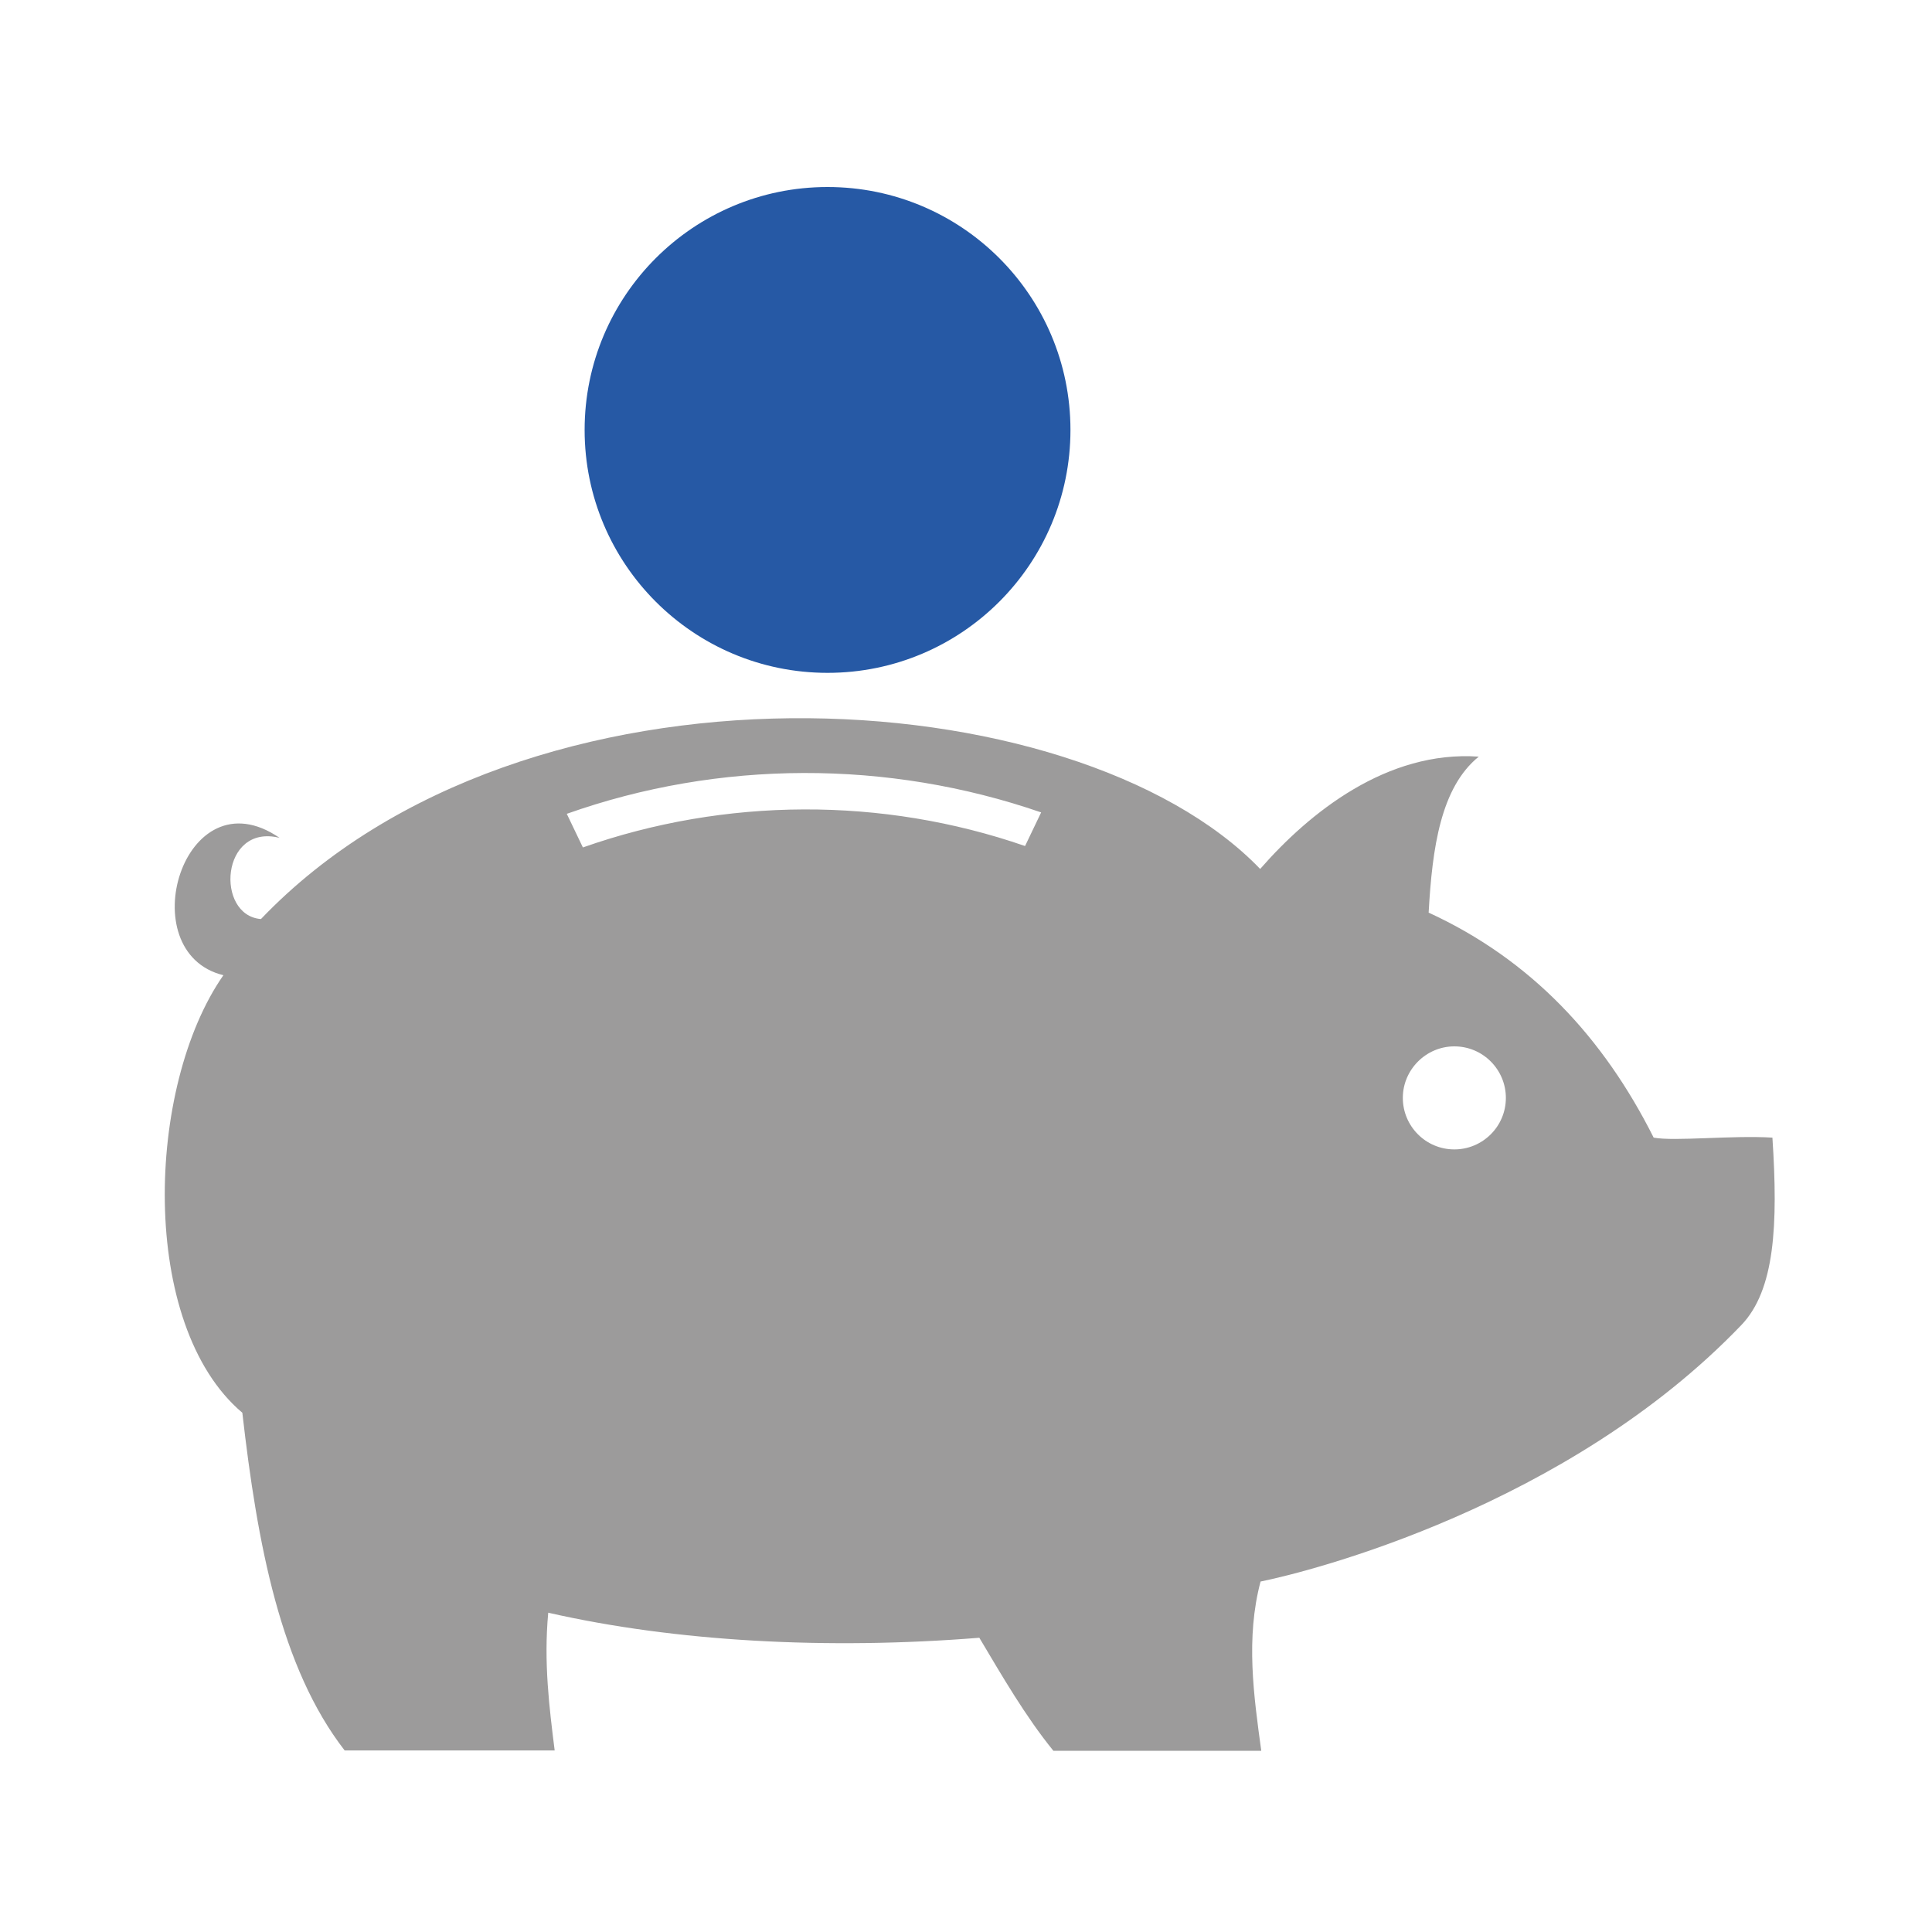
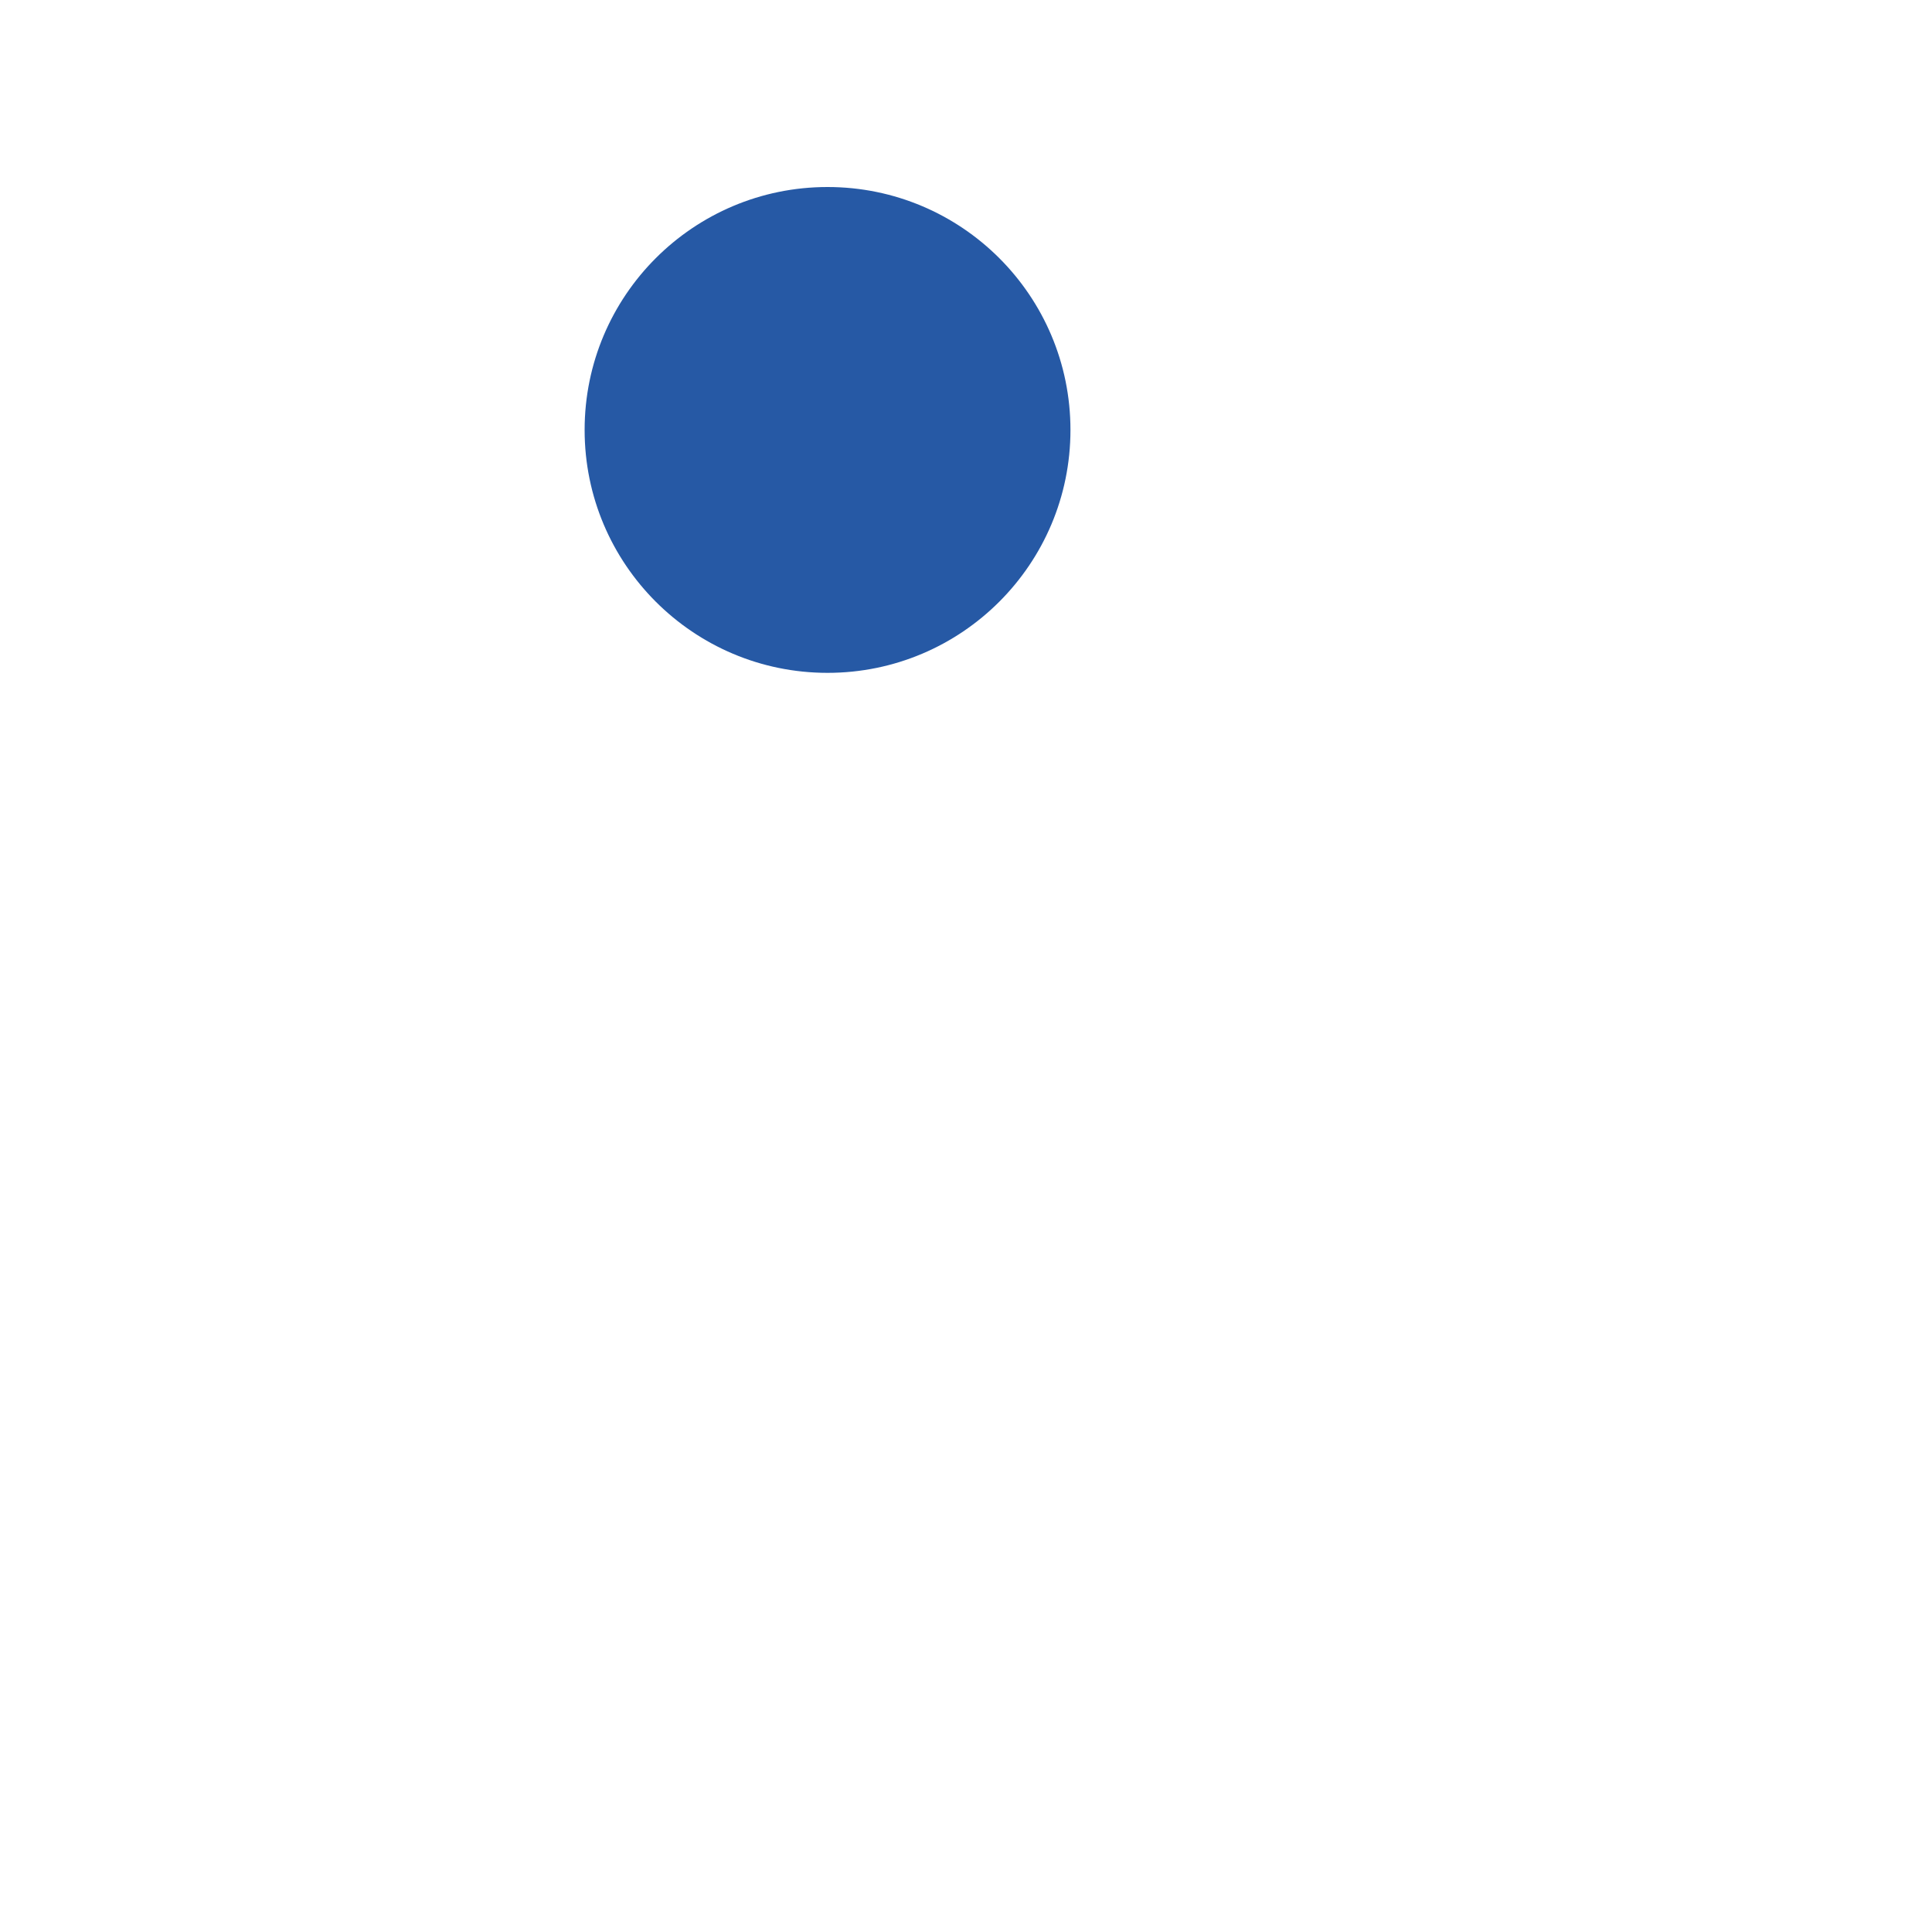
<svg xmlns="http://www.w3.org/2000/svg" version="1.1" id="Livello_1" x="0px" y="0px" viewBox="0 0 300 300" style="enable-background:new 0 0 300 300;" xml:space="preserve">
  <style type="text/css">
	.st0{fill:#2659A5;}
	.st1{fill:#9C9B9B;}
</style>
  <g>
    <circle class="st0" cx="128.5" cy="66.76" r="37.72" />
-     <path class="st1" d="M270.39,205.76c5.22-5.44,5.72-15.55,4.83-29.11c-6.17-0.39-15.22,0.61-18.44,0   c-7.78-15.5-19-27.61-34.94-34.94c0.56-10.11,1.89-19.44,7.78-24.22c-14.22-1-26.28,8.67-33.94,17.44   c-28.72-29.83-114.11-35.17-155.16,7.78c-7.11-0.56-6.28-14.89,2.89-12.61c-14.94-10.22-23.22,17.78-8.72,21.33   c-12.06,17.28-13.17,54.33,2.94,67.94c2.33,20.44,5.94,39.61,15.89,52.44h32.61c-0.83-6.61-1.72-13.67-1-21.39   c19.78,4.5,43.33,5.78,66.94,3.89c3.61,6.06,7.17,12.22,11.5,17.55h32.28c-1.17-8.56-2.44-17.5-0.11-26.28   C203.44,244.03,243.39,233.92,270.39,205.76z M225.83,162.48c4.44,0,8,3.61,8,8c0,4.44-3.61,8-8,8c-4.44,0-8-3.61-8-8   S221.44,162.48,225.83,162.48z M159.17,131.37c-22.17-7.67-46.55-7.56-68.66,0.22l-2.5-5.22c23.67-8.39,49.83-8.44,73.66-0.22   L159.17,131.37z" />
  </g>
</svg>